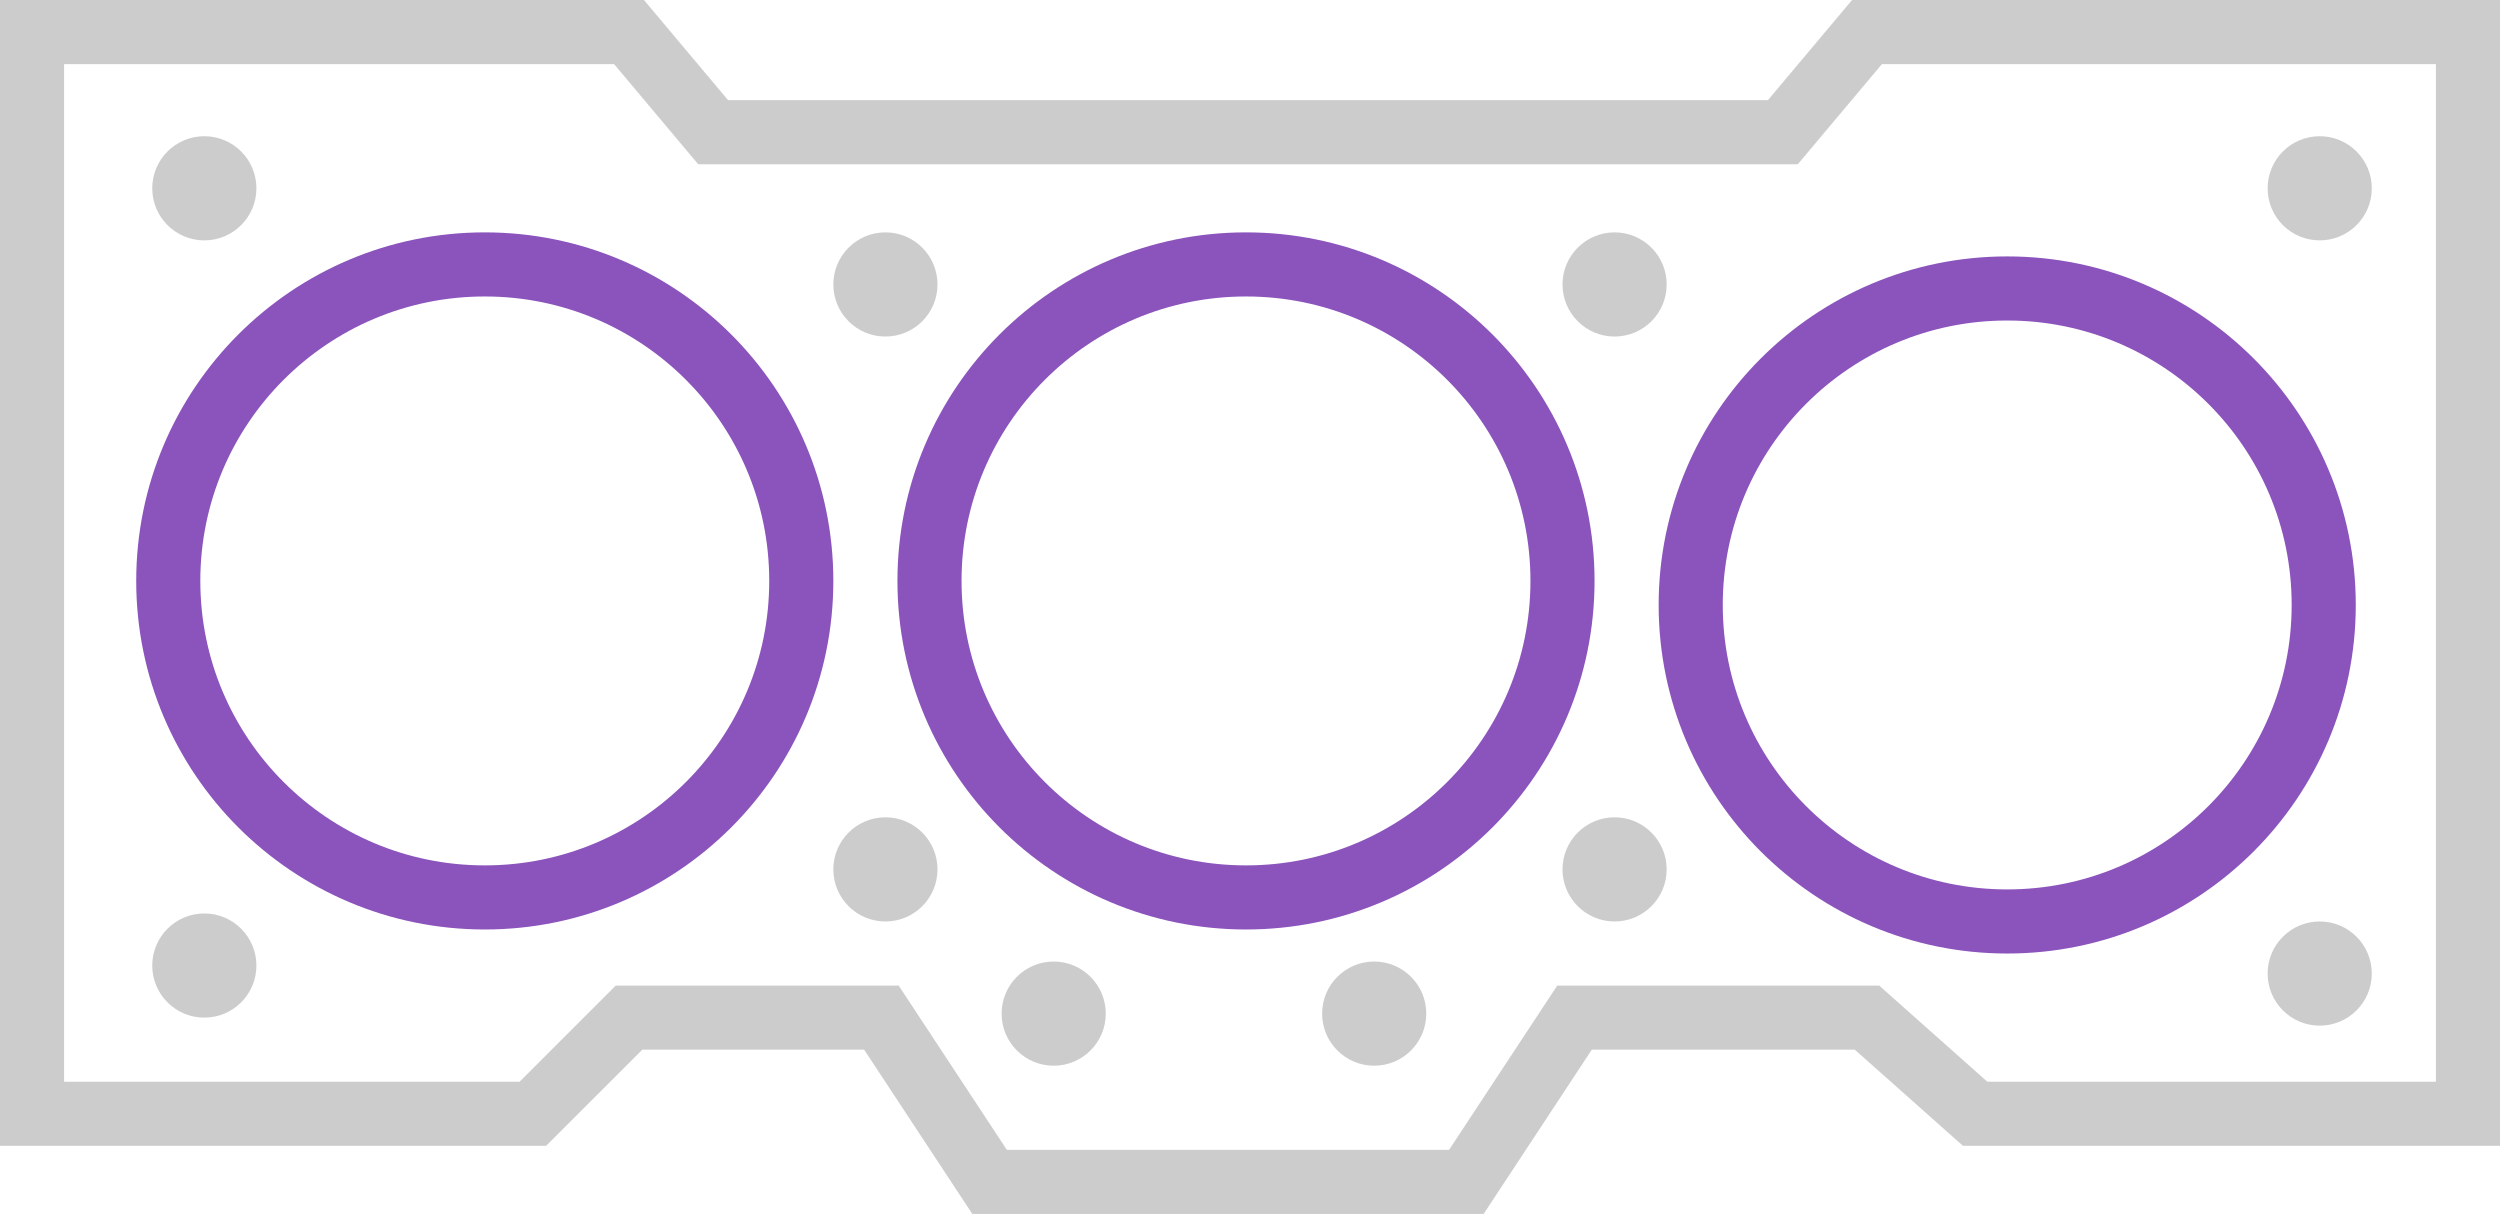
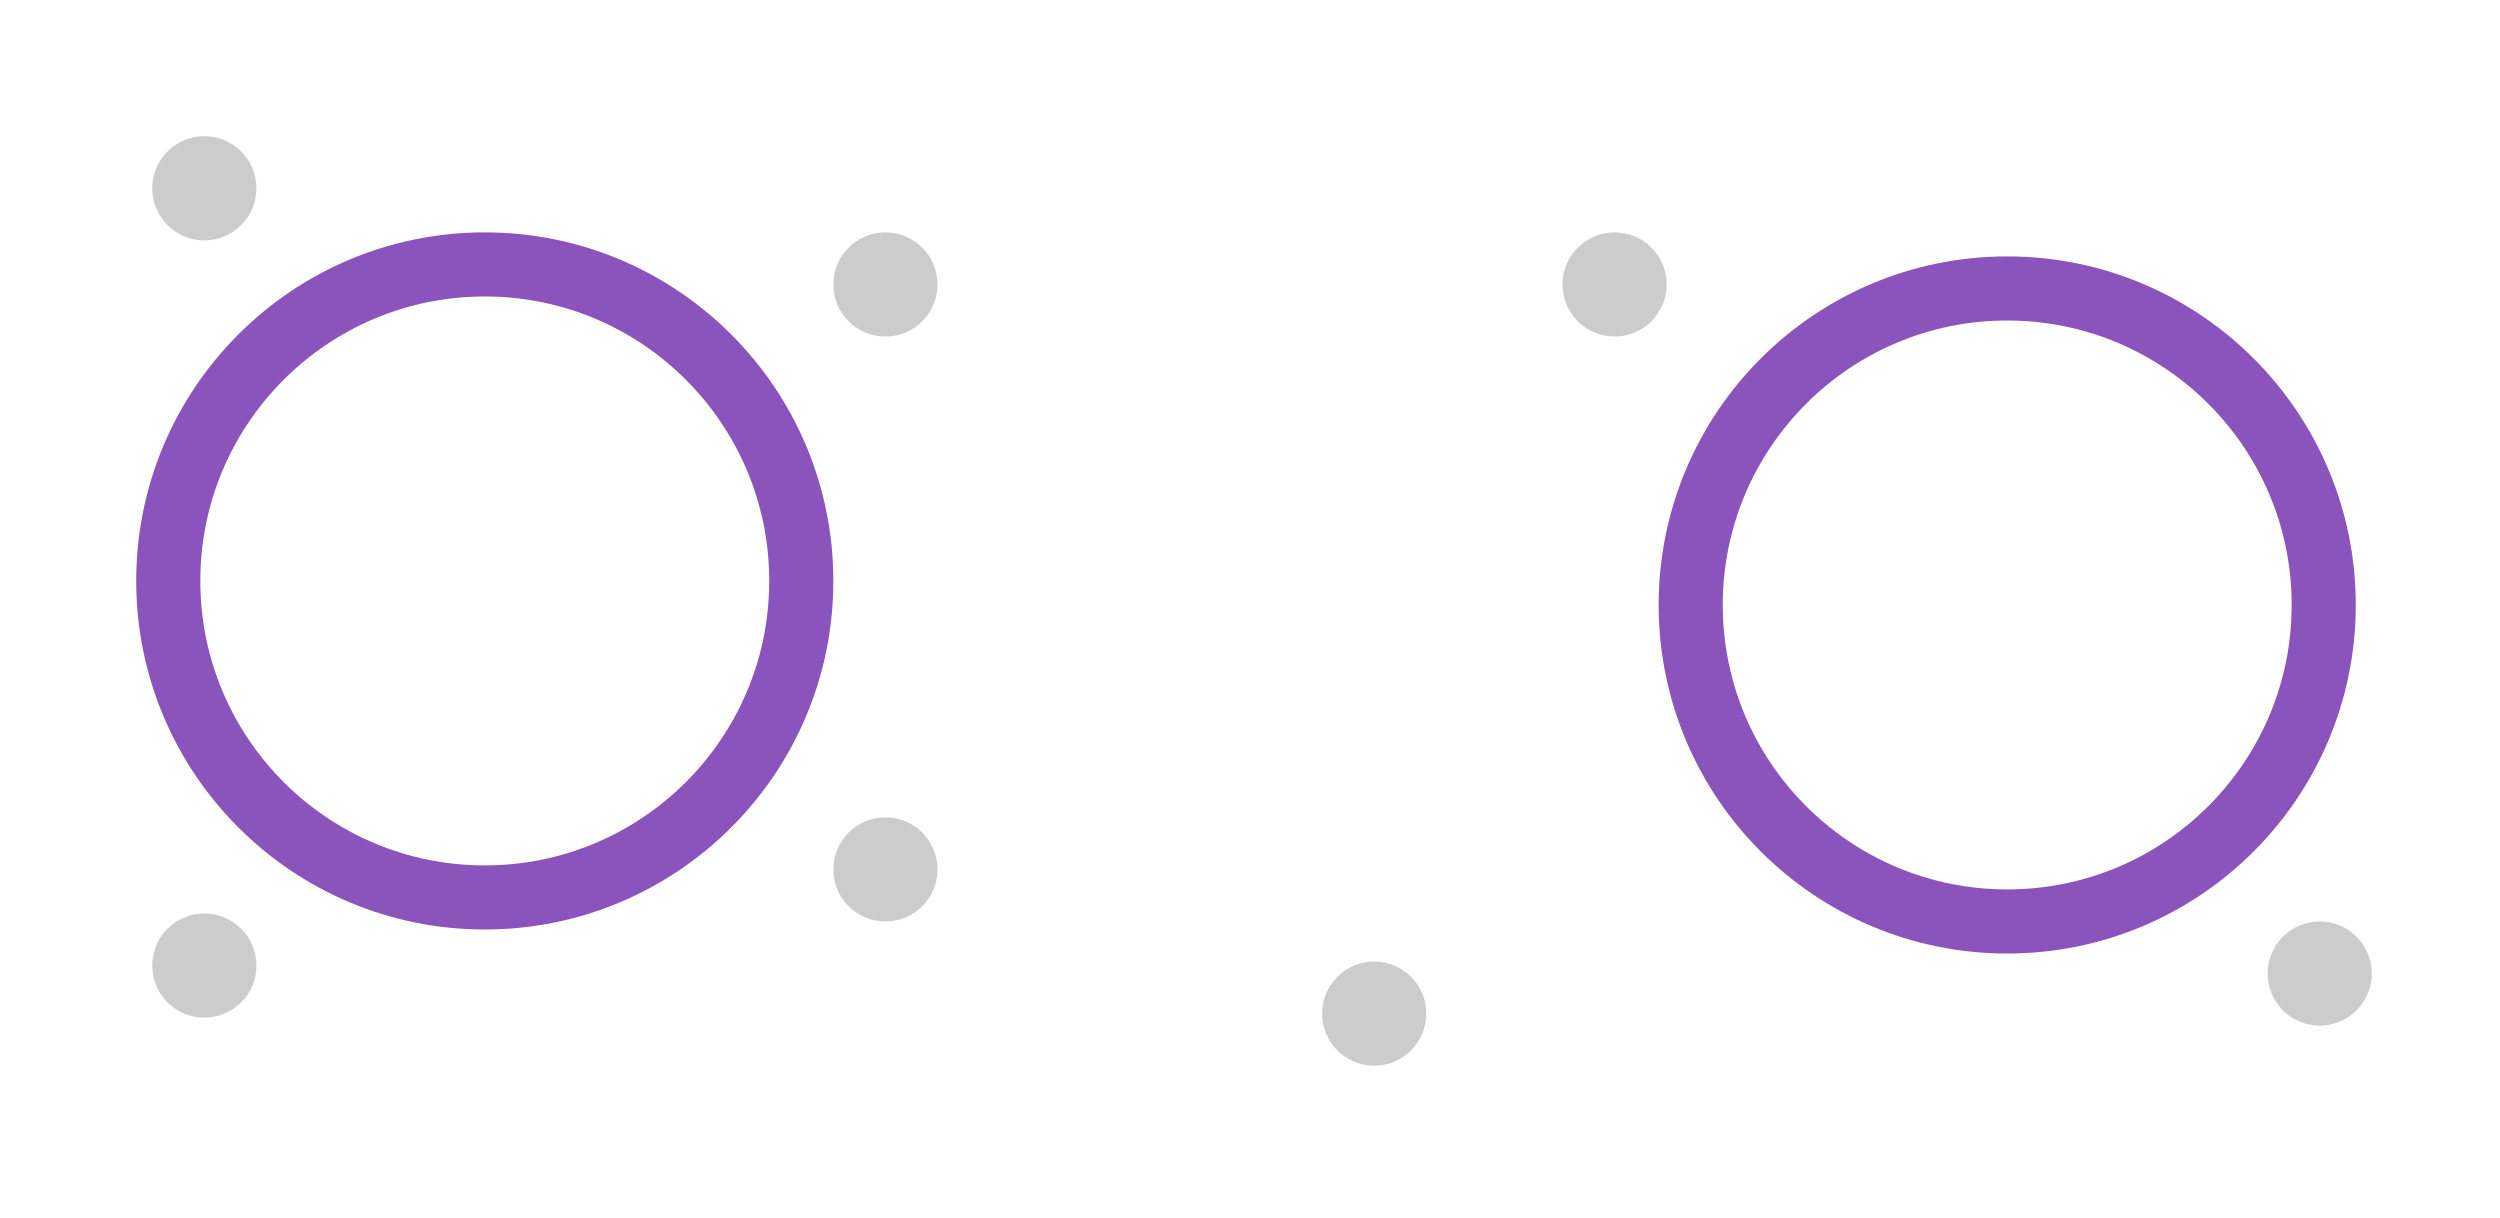
<svg xmlns="http://www.w3.org/2000/svg" width="312" height="152" viewBox="0 0 312 152" fill="none">
-   <path d="M4 139V4H78.5L89 16.5H222.5L233 4H308V139H246.5L233 127H196.5L183 147.5H123.5L110 127H78.5L66.5 139H4Z" stroke="#CCCCCC" stroke-width="8" />
  <circle cx="60.5" cy="72.5" r="39.5" stroke="#8B53BC" stroke-width="8" />
  <circle cx="250.5" cy="75.5" r="39.5" stroke="#8B53BC" stroke-width="8" />
-   <circle cx="155.5" cy="72.5" r="39.5" stroke="#8B53BC" stroke-width="8" />
  <circle cx="25.5" cy="23.5" r="6.5" fill="#CCCCCC" />
  <circle cx="289.5" cy="121.5" r="6.5" fill="#CCCCCC" />
-   <circle cx="201.5" cy="108.5" r="6.5" fill="#CCCCCC" />
  <circle cx="171.5" cy="126.5" r="6.5" fill="#CCCCCC" />
-   <circle cx="131.5" cy="126.5" r="6.5" fill="#CCCCCC" />
  <circle cx="110.5" cy="108.5" r="6.5" fill="#CCCCCC" />
  <circle cx="25.5" cy="120.5" r="6.5" fill="#CCCCCC" />
-   <circle cx="289.5" cy="23.5" r="6.5" fill="#CCCCCC" />
  <circle cx="201.5" cy="35.5" r="6.5" fill="#CCCCCC" />
  <circle cx="110.5" cy="35.5" r="6.5" fill="#CCCCCC" />
</svg>